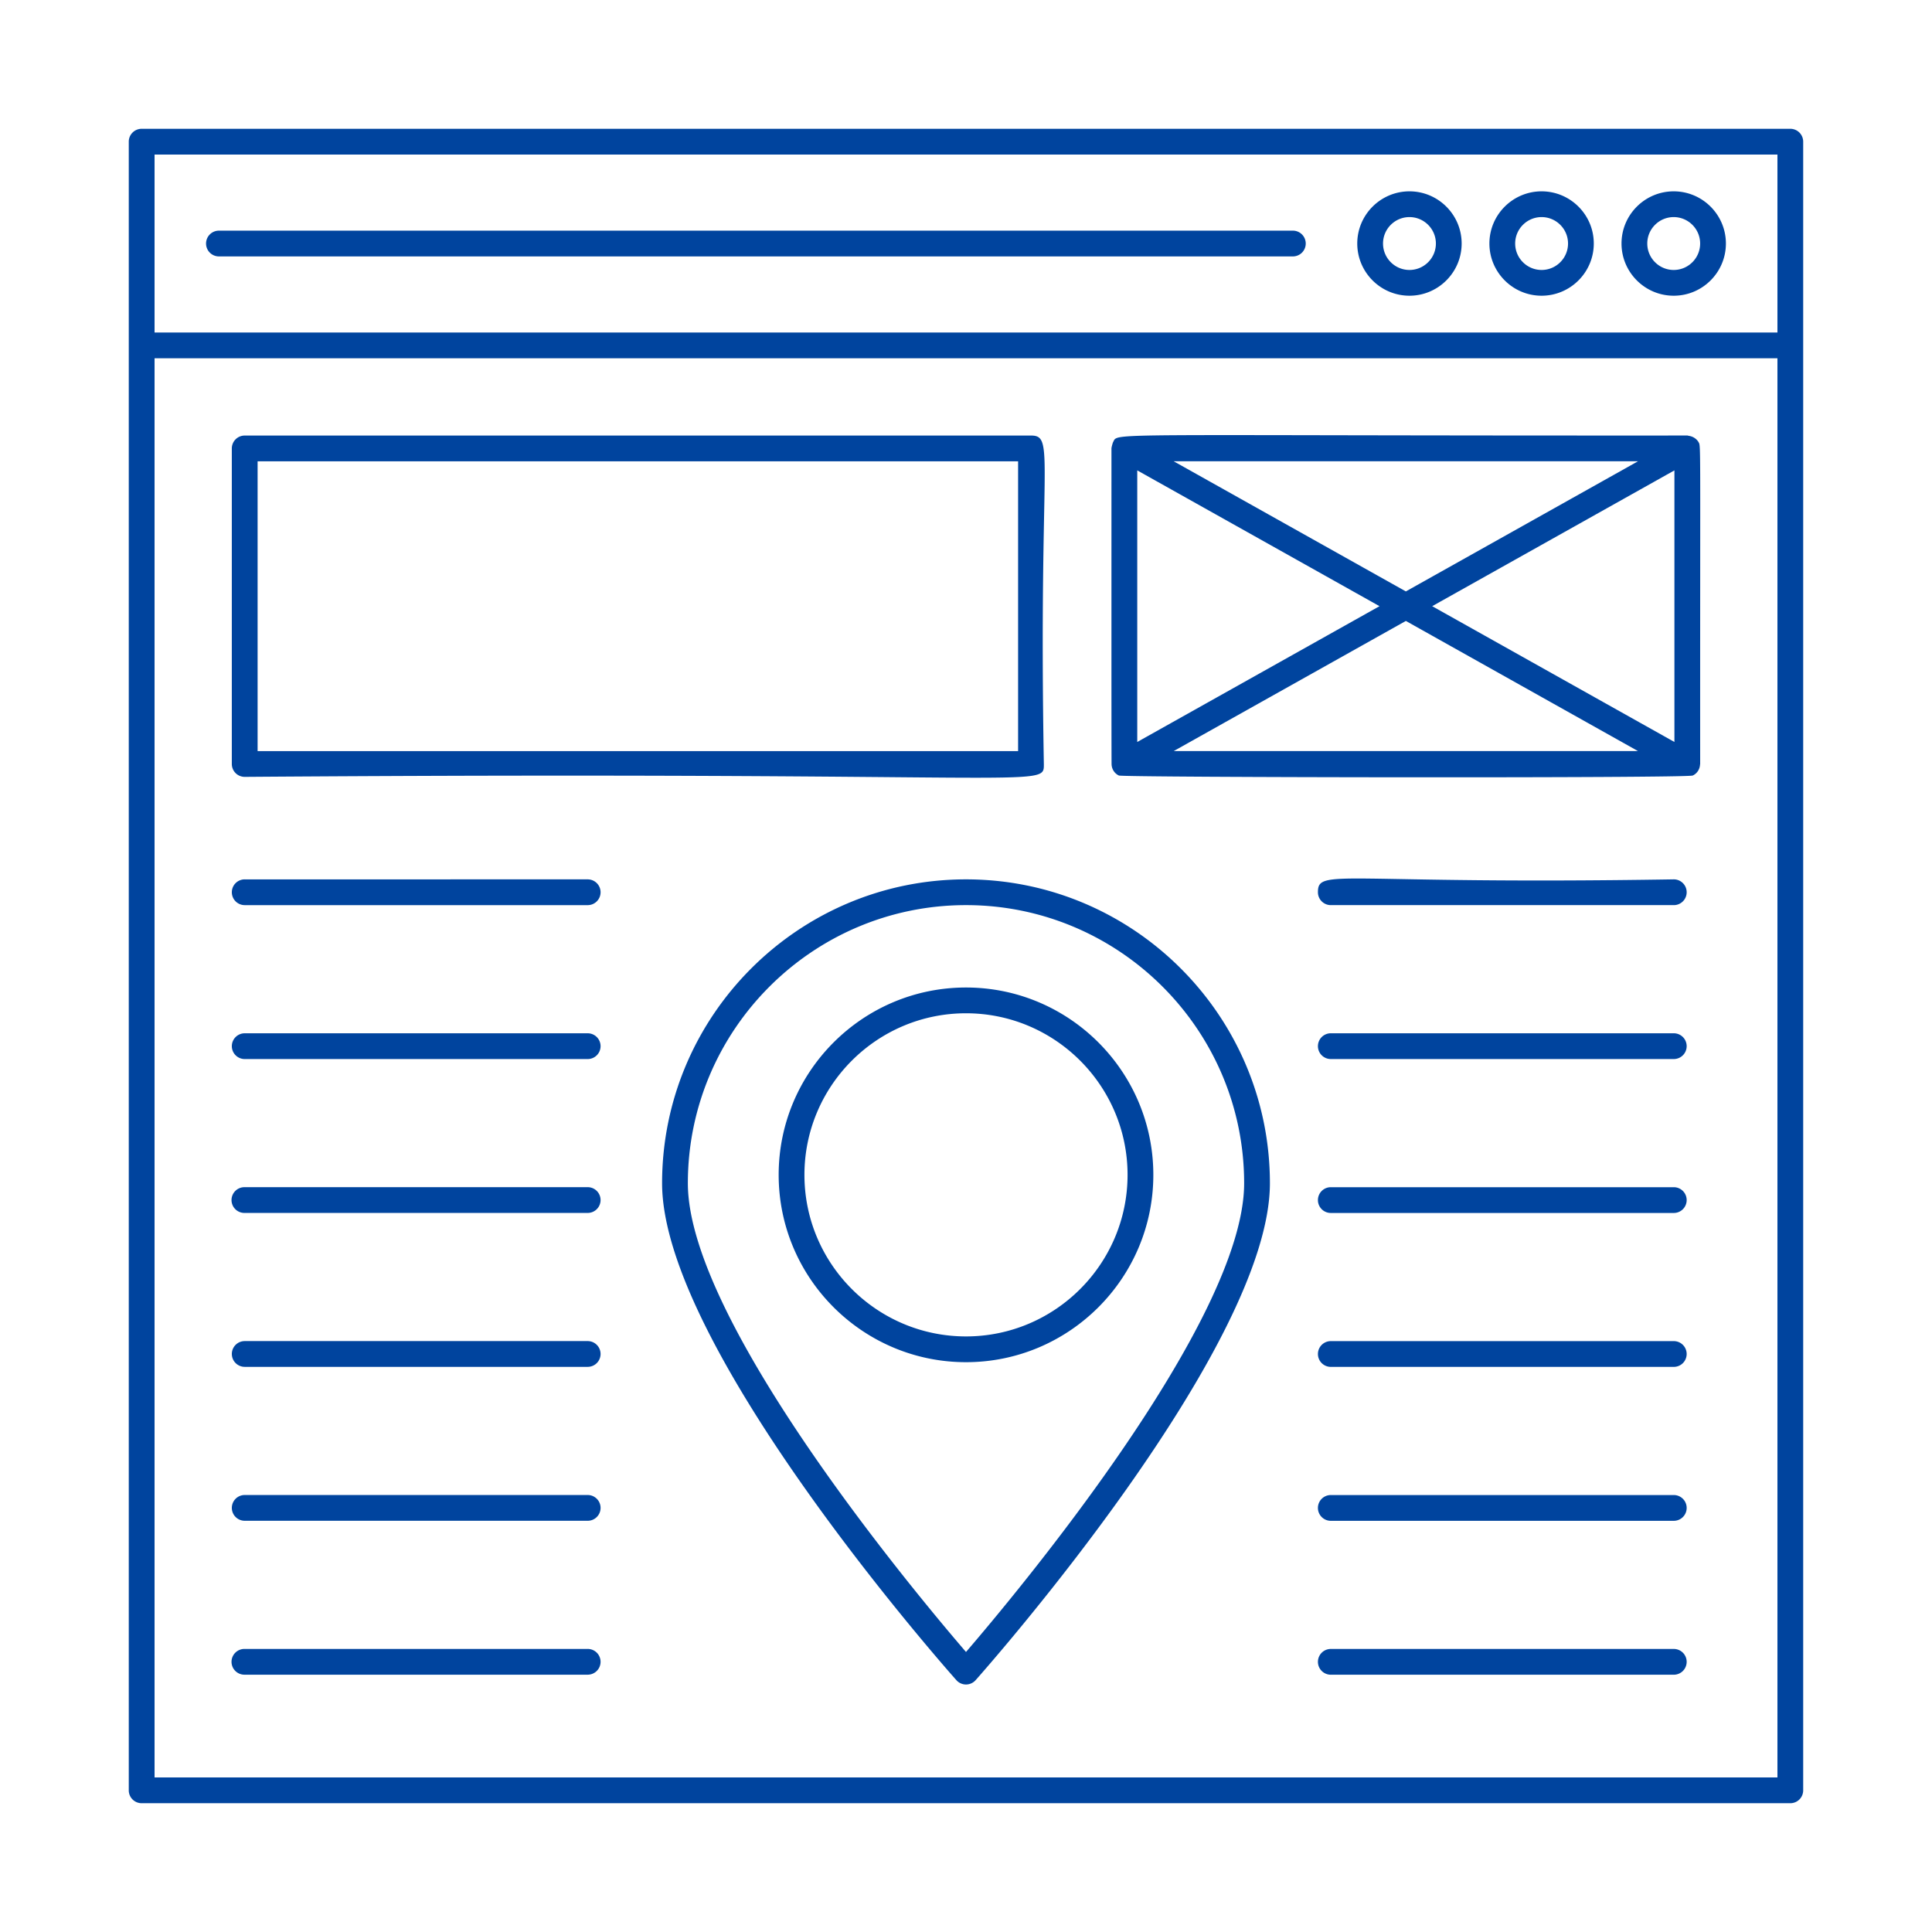
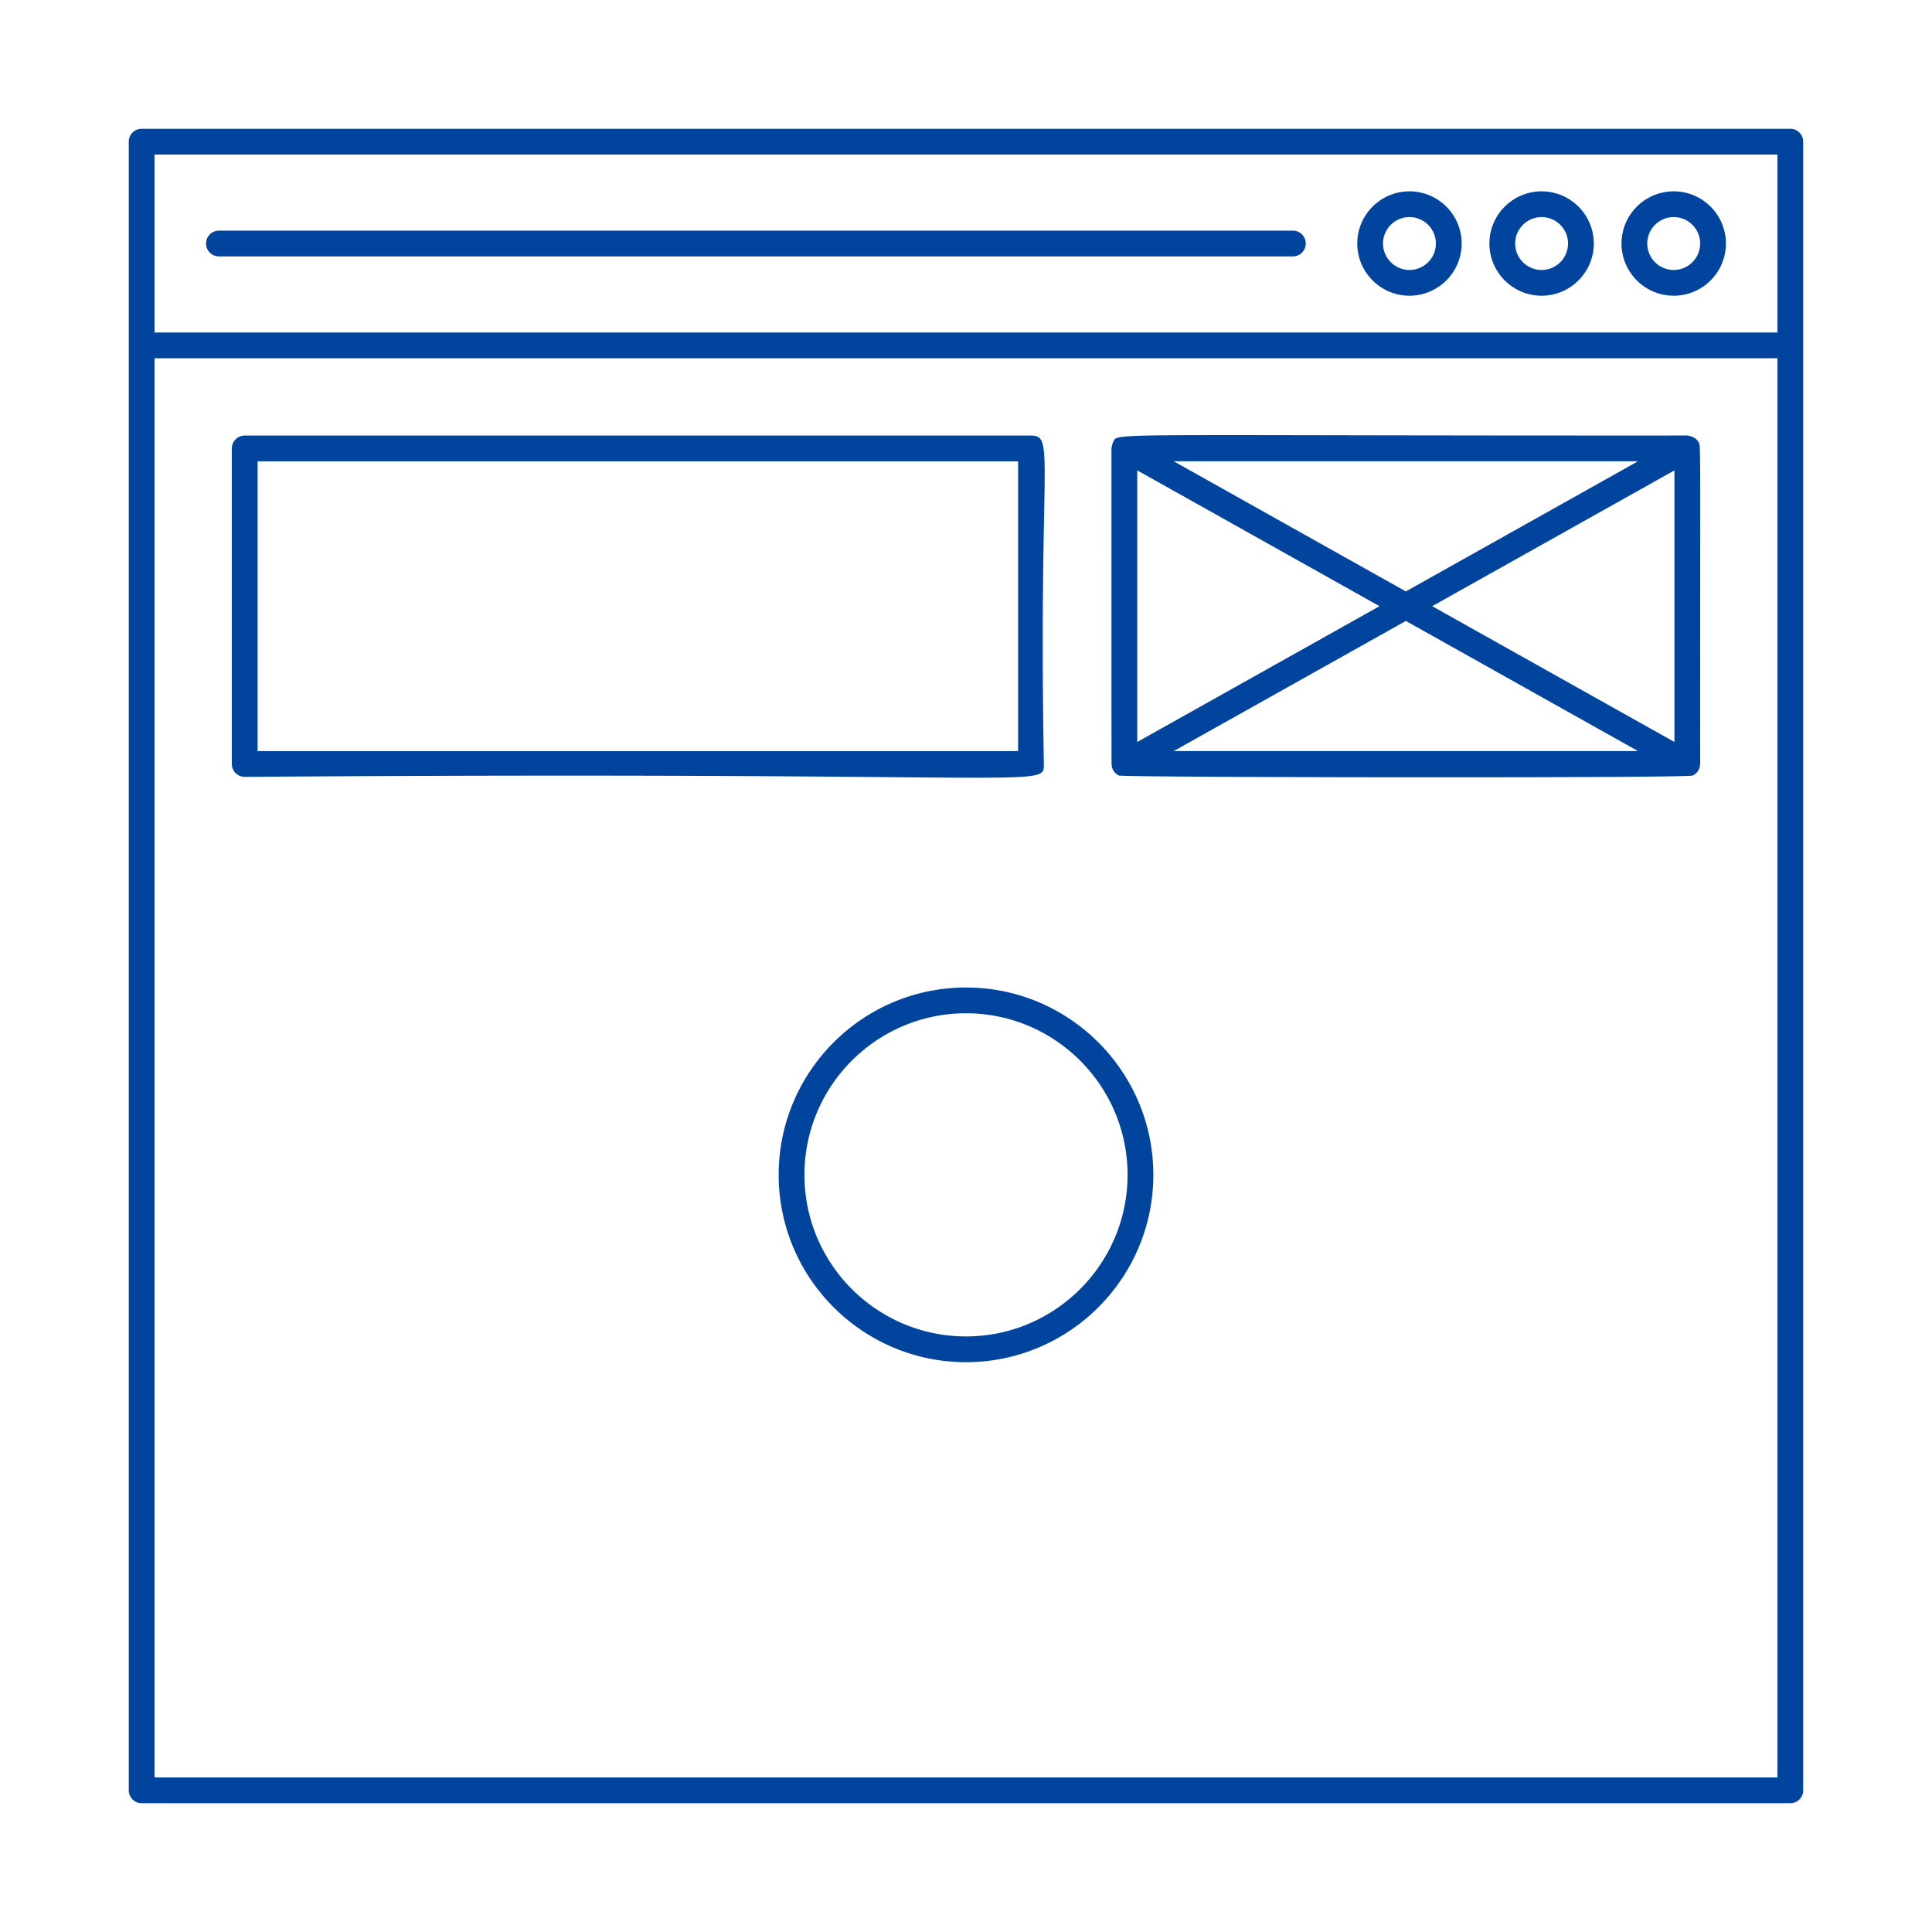
<svg xmlns="http://www.w3.org/2000/svg" width="512pt" height="512pt" viewBox="0 0 512 512">
  <path fill="#00449e" d="M474.45 34.133H37.54a3.413 3.413 0 0 0-3.414 3.414v436.91a3.413 3.413 0 0 0 3.414 3.414h436.91a3.413 3.413 0 0 0 3.414-3.414V37.547a3.413 3.413 0 0 0-3.414-3.414zM40.96 40.961h430.08v47.152H40.96zm430.08 430.08H40.96v-376.1h430.08z" />
  <path fill="#00449e" d="M443.55 50.707c-7.625 0-13.832 6.203-13.832 13.828s6.203 13.832 13.832 13.832c7.629.004 13.832-6.203 13.832-13.832 0-7.625-6.203-13.828-13.832-13.828zm0 20.836c-3.863 0-7.004-3.144-7.004-7.008 0-3.86 3.14-7.004 7.004-7.004 3.863.004 7.004 3.145 7.004 7.004 0 3.864-3.14 7.008-7.004 7.008zm-35.01-20.836c-7.625 0-13.832 6.203-13.832 13.828s6.203 13.832 13.832 13.832c7.625 0 13.828-6.207 13.828-13.832.004-7.625-6.2-13.828-13.828-13.828zm0 20.836c-3.863 0-7.004-3.144-7.004-7.008 0-3.86 3.14-7.004 7.004-7.004 3.863 0 7.004 3.145 7.004 7.004 0 3.864-3.14 7.008-7.004 7.008zm-35.02-20.836c-7.625 0-13.832 6.203-13.832 13.828s6.203 13.832 13.832 13.832c7.625 0 13.832-6.207 13.832-13.832s-6.207-13.828-13.832-13.828zm0 20.836c-3.863 0-7.004-3.144-7.004-7.008 0-3.86 3.14-7.004 7.004-7.004 3.863 0 7.004 3.145 7.004 7.004 0 3.864-3.14 7.008-7.004 7.008zm-30.9-10.418H58.02a3.413 3.413 0 0 0-3.414 3.414 3.413 3.413 0 0 0 3.414 3.414h284.6a3.413 3.413 0 0 0 3.414-3.414 3.41 3.41 0 0 0-3.414-3.414zM64.852 205.88c213.47-1.54 211.78 3.207 211.78-3.414-1.422-80.891 3.11-87.04-3.414-87.04H64.848a3.413 3.413 0 0 0-3.414 3.415v83.625a3.418 3.418 0 0 0 3.414 3.414zm3.414-83.629h201.54v76.801H68.266zM296.52 205.52c1.105.527 150.54.734 152.08 0 1.246-.586 1.871-1.785 1.926-2.883.004-.062.035-.117.035-.18-.035-86.894.215-84.136-.438-85.292-.421-.758-1.382-1.5-2.519-1.653-.156-.023-.297-.094-.457-.094-157.1.07-150.69-.878-152.16 1.743-.137.242-.438 1.43-.438 1.672.008 16.742-.027 82.652.036 83.809.062 1.109.691 2.296 1.93 2.878zm147.22-8.887-64.195-35.988 64.195-35.988zm-9.656 2.41h-123.04l61.523-34.487zm-61.52-42.311-61.523-34.488h123.05zm-6.98 3.914-64.2 35.988v-71.977zM256 261.7c-27.375 0-49.645 22.27-49.645 49.648 0 27.375 22.27 49.645 49.645 49.645s49.645-22.27 49.645-49.645c0-27.379-22.27-49.648-49.645-49.648zm0 92.465c-23.609 0-42.816-19.207-42.816-42.816 0-23.613 19.207-42.82 42.816-42.82s42.816 19.211 42.816 42.82-19.207 42.816-42.816 42.816z" />
-   <path fill="#00449e" d="M256 233.04c-44.41 0-80.539 36.129-80.539 80.539 0 43.391 74.801 128.1 77.988 131.68a3.408 3.408 0 0 0 5.102 0c3.183-3.582 77.988-88.289 77.988-131.68 0-44.406-36.13-80.539-80.54-80.539zm0 204.75c-13.273-15.426-73.711-87.695-73.711-124.21 0-40.648 33.066-73.715 73.711-73.715s73.711 33.066 73.711 73.715c0 36.516-60.438 108.79-73.711 124.21zM64.852 239.87h90.891c1.887 0 3.414-1.527 3.414-3.414s-1.527-3.414-3.414-3.414H64.852a3.413 3.413 0 0 0-3.414 3.414 3.418 3.418 0 0 0 3.414 3.414zm0 40.79h90.891a3.413 3.413 0 0 0 3.414-3.414 3.413 3.413 0 0 0-3.414-3.414H64.852a3.413 3.413 0 0 0-3.414 3.414 3.418 3.418 0 0 0 3.414 3.414zm0 40.78h90.891a3.413 3.413 0 0 0 3.414-3.414 3.413 3.413 0 0 0-3.414-3.414l-90.891.004a3.413 3.413 0 1 0 0 6.824zm0 40.79h90.891a3.413 3.413 0 0 0 3.414-3.414 3.413 3.413 0 0 0-3.414-3.414H64.852a3.413 3.413 0 0 0-3.414 3.414 3.418 3.418 0 0 0 3.414 3.414zm0 40.79h90.891c1.887 0 3.414-1.527 3.414-3.414s-1.527-3.414-3.414-3.414H64.852a3.413 3.413 0 0 0-3.414 3.414 3.418 3.418 0 0 0 3.414 3.414zm0 40.79h90.891a3.413 3.413 0 0 0 3.414-3.414 3.413 3.413 0 0 0-3.414-3.414l-90.891.004a3.413 3.413 0 1 0 0 6.824zM443.57 233.04c-88.758 1.438-94.305-3.117-94.305 3.414a3.413 3.413 0 0 0 3.414 3.414h90.891c1.887 0 3.414-1.527 3.414-3.414s-1.527-3.414-3.414-3.414zm0 40.79h-90.891a3.413 3.413 0 0 0-3.414 3.414 3.413 3.413 0 0 0 3.414 3.414h90.891a3.413 3.413 0 0 0 3.414-3.414 3.413 3.413 0 0 0-3.414-3.414zm0 40.79h-90.891c-1.887 0-3.414 1.527-3.414 3.414s1.527 3.414 3.414 3.414h90.891c1.887 0 3.414-1.527 3.414-3.414s-1.527-3.414-3.414-3.414zm0 40.79h-90.891a3.413 3.413 0 0 0-3.414 3.414 3.413 3.413 0 0 0 3.414 3.414h90.891a3.413 3.413 0 0 0 3.414-3.414 3.413 3.413 0 0 0-3.414-3.414zm0 40.79h-90.891c-1.887 0-3.414 1.527-3.414 3.414s1.527 3.414 3.414 3.414h90.891c1.887 0 3.414-1.527 3.414-3.414s-1.527-3.414-3.414-3.414zm0 40.79h-90.891a3.413 3.413 0 0 0-3.414 3.414 3.413 3.413 0 0 0 3.414 3.414h90.891a3.413 3.413 0 0 0 3.414-3.414 3.41 3.41 0 0 0-3.414-3.414z" />
</svg>